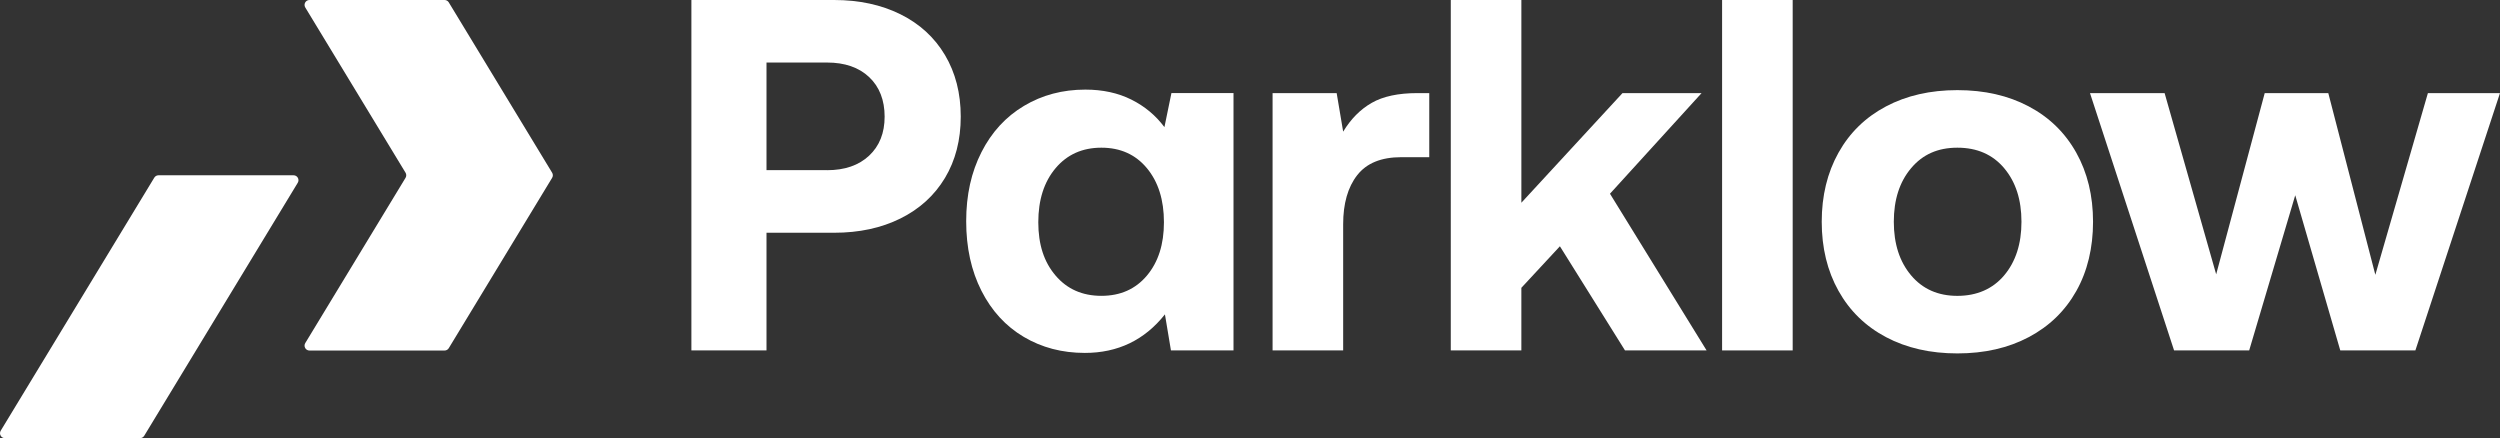
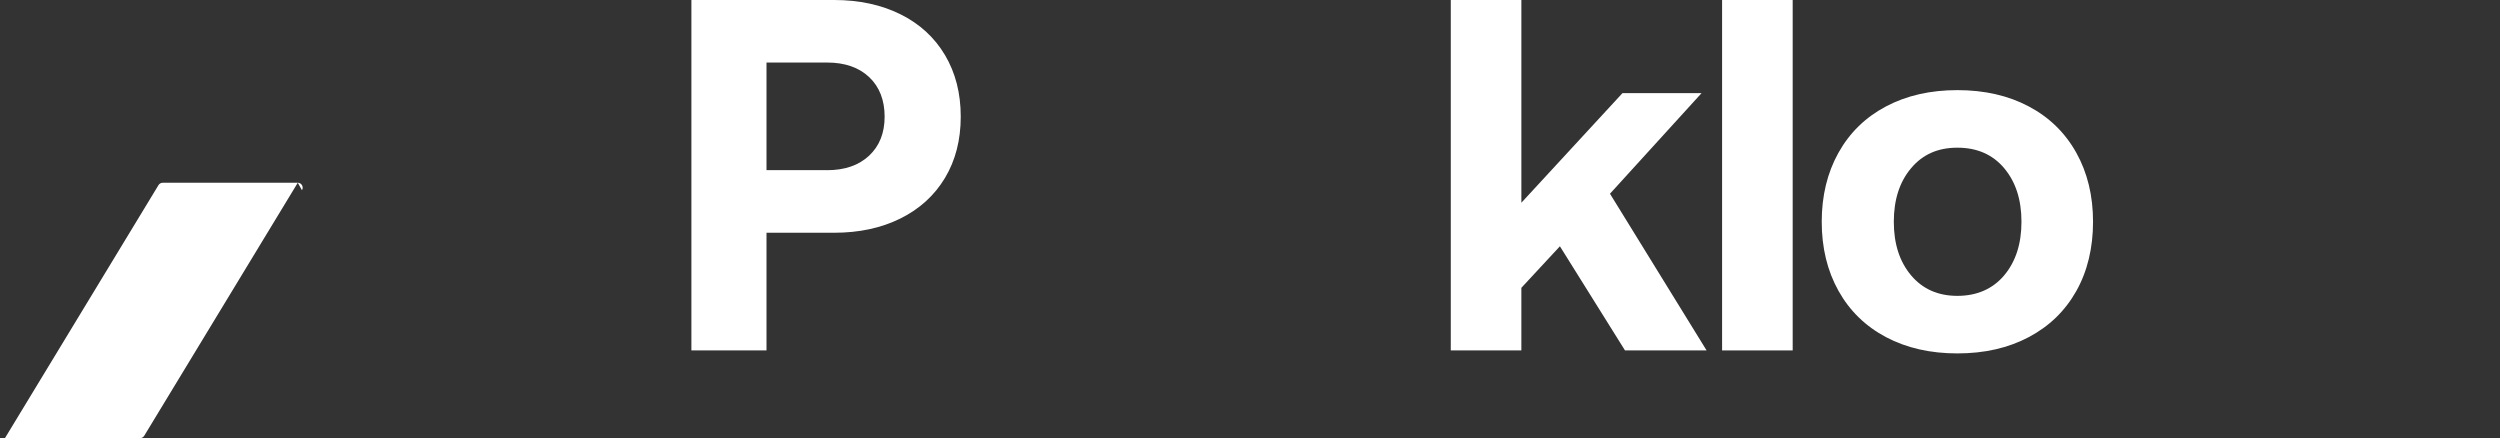
<svg xmlns="http://www.w3.org/2000/svg" id="Layer_1" data-name="Layer 1" viewBox="0 0 1034.61 181.33">
  <rect x="0" y="0" width="1034.61" height="181.33" fill="#333333" stroke="none" />
  <defs>
    <style>
      .cls-1 {
        fill: #fff;
        stroke-width: 0px;
      }
    </style>
  </defs>
  <g>
    <path class="cls-1" d="m372.63,5.9c7.94,3.94,14.09,9.56,18.44,16.88,4.35,7.32,6.53,15.81,6.53,25.48s-2.18,18.13-6.53,25.38c-4.35,7.25-10.5,12.84-18.44,16.78-7.94,3.94-17.09,5.9-27.45,5.9h-27.97v48.68h-31.08V0h59.04C355.53,0,364.68,1.97,372.63,5.9Zm-30.35,64.53c7.32,0,13.12-2,17.4-6.01s6.42-9.39,6.42-16.16-2.14-12.36-6.42-16.37c-4.28-4.01-10.08-6.01-17.4-6.01h-25.07v44.54h25.07Z" />
-     <path class="cls-1" d="m510.49,145.02h-25.9l-2.49-14.92c-8.43,10.63-19.47,15.95-33.15,15.95-9.39,0-17.82-2.21-25.27-6.63-7.46-4.42-13.29-10.77-17.51-19.06-4.21-8.29-6.32-17.89-6.32-28.8s2.11-20.3,6.32-28.59c4.21-8.29,10.08-14.67,17.61-19.16,7.53-4.49,15.99-6.73,25.38-6.73,7.18,0,13.53,1.38,19.06,4.14,5.52,2.76,10.08,6.56,13.67,11.39l2.9-14.09h25.69v106.49Zm-28.8-53.04c0-9.25-2.35-16.71-7.04-22.37-4.7-5.66-10.98-8.49-18.85-8.49s-14.19,2.83-18.96,8.49c-4.77,5.66-7.15,13.12-7.15,22.37s2.38,16.47,7.15,22.06c4.76,5.59,11.08,8.39,18.96,8.39s14.16-2.8,18.85-8.39c4.7-5.59,7.04-12.95,7.04-22.06Z" />
-     <path class="cls-1" d="m591.49,65.05h-11.6c-8.29,0-14.36,2.49-18.23,7.46-3.87,4.97-5.8,11.74-5.8,20.3v52.21h-29.21V38.53h26.52l2.69,15.95c3.18-5.25,7.11-9.22,11.81-11.91,4.7-2.69,10.98-4.04,18.85-4.04h4.97v26.52Z" />
    <path class="cls-1" d="m629.61,0v83.9l41.85-45.37h32.73l-37.91,41.64,39.98,64.84h-33.77l-26.93-43.09-15.95,17.19v25.9h-29.21V0h29.21Z" />
    <path class="cls-1" d="m741.89,0v145.02h-29.21V0h29.21Z" />
    <path class="cls-1" d="m760.85,120.37c-4.63-8.29-6.94-17.82-6.94-28.59s2.31-20.3,6.94-28.59c4.63-8.29,11.19-14.67,19.68-19.16s18.33-6.73,29.52-6.73,21.03,2.24,29.52,6.73c8.49,4.49,15.05,10.88,19.68,19.16,4.63,8.29,6.94,17.82,6.94,28.59s-2.31,20.48-6.94,28.69c-4.63,8.22-11.19,14.57-19.68,19.06s-18.33,6.73-29.52,6.73-21.03-2.24-29.52-6.73c-8.49-4.49-15.05-10.88-19.68-19.16Zm75.72-28.59c0-9.12-2.38-16.5-7.15-22.17-4.76-5.66-11.22-8.49-19.37-8.49s-14.4,2.83-19.16,8.49c-4.77,5.66-7.15,13.05-7.15,22.17s2.38,16.5,7.15,22.17c4.76,5.66,11.15,8.49,19.16,8.49s14.61-2.83,19.37-8.49c4.76-5.66,7.15-13.05,7.15-22.17Z" />
-     <path class="cls-1" d="m895.81,38.53l21.34,75,20.09-75h26.31l19.47,75.2,21.75-75.2h29.83l-35.01,106.49h-31.08l-18.64-64.22-19.06,64.22h-31.08l-34.8-106.49h30.87Z" />
  </g>
  <g>
-     <path class="cls-1" d="m228.5,71.48L185.72.98c-.37-.61-1.03-.98-1.74-.98h-55.91c-1.58,0-2.56,1.73-1.74,3.09l41.5,68.39c.39.65.39,1.46,0,2.11l-41.5,68.39c-.82,1.35.15,3.09,1.74,3.09h55.91c.71,0,1.37-.37,1.74-.98l42.78-70.5c.39-.65.39-1.46,0-2.11Z" />
-     <path class="cls-1" d="m123.23,75.63l-63.55,104.72c-.37.61-1.03.98-1.74.98H2.04c-1.58,0-2.56-1.73-1.74-3.09l63.55-104.72c.37-.61,1.03-.98,1.74-.98h55.9c1.58,0,2.56,1.73,1.74,3.09Z" />
+     <path class="cls-1" d="m123.23,75.63l-63.55,104.72c-.37.61-1.03.98-1.74.98H2.04l63.55-104.72c.37-.61,1.03-.98,1.74-.98h55.9c1.58,0,2.56,1.73,1.74,3.09Z" />
  </g>
</svg>